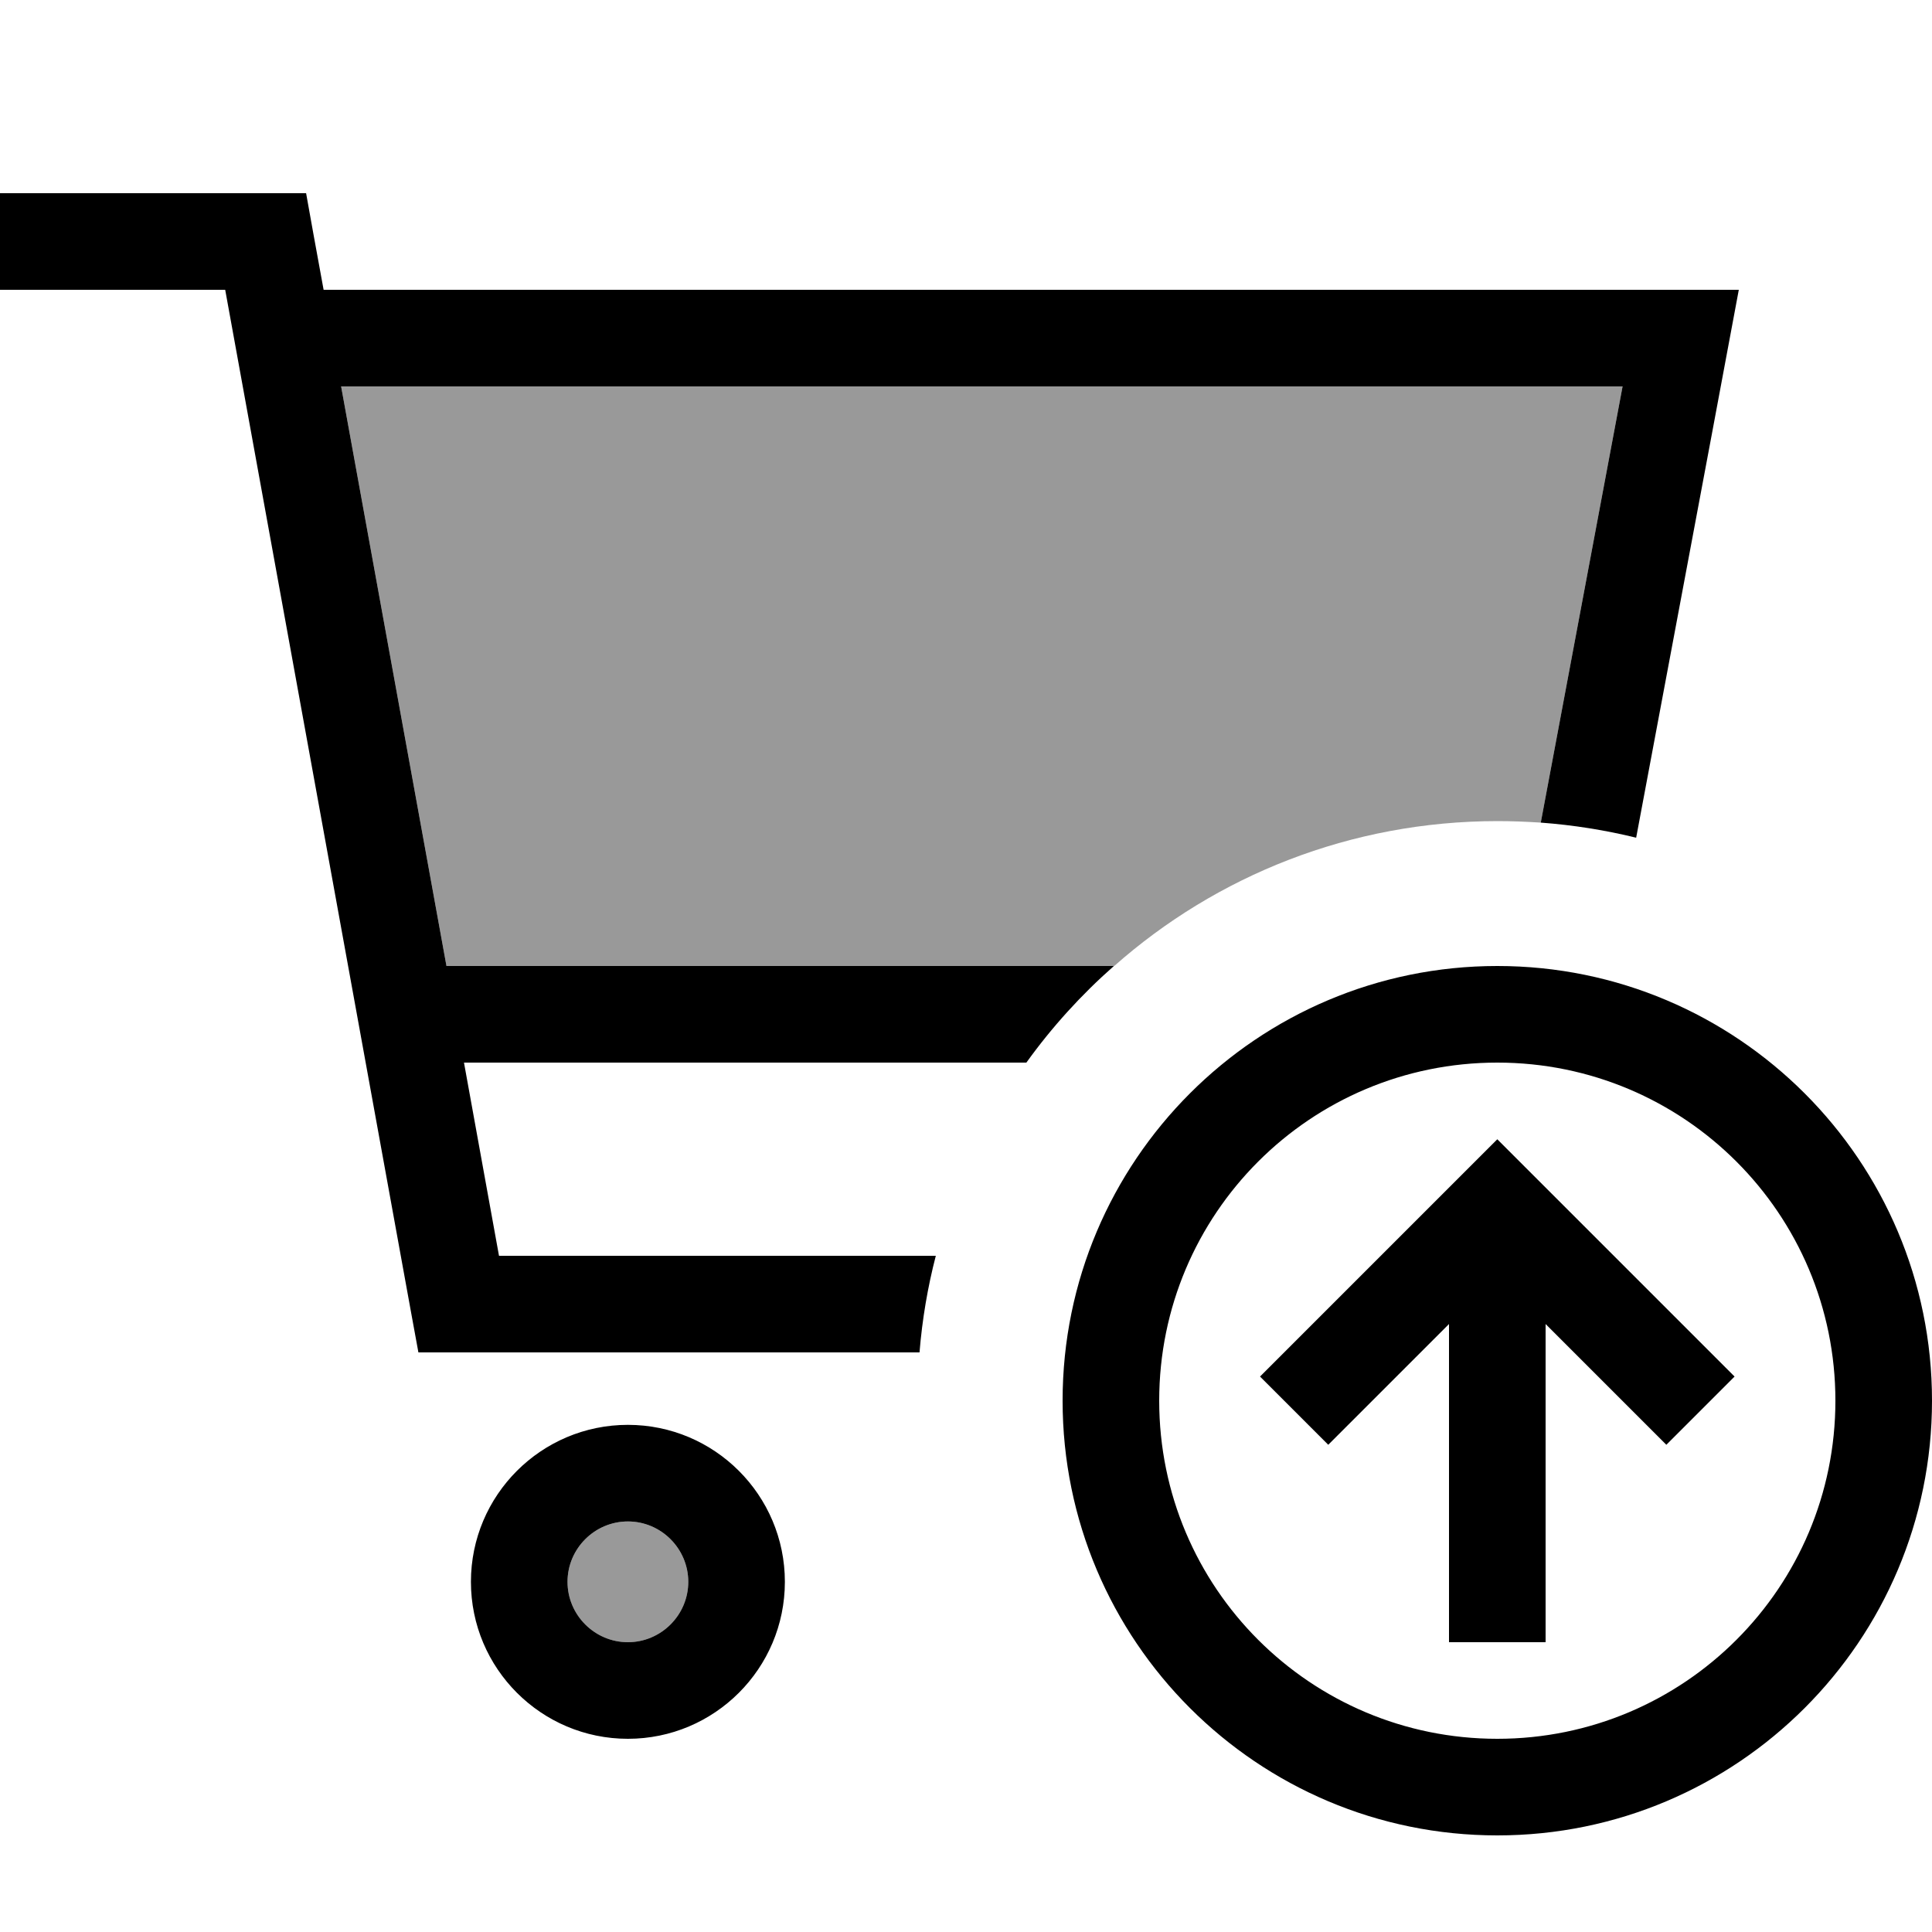
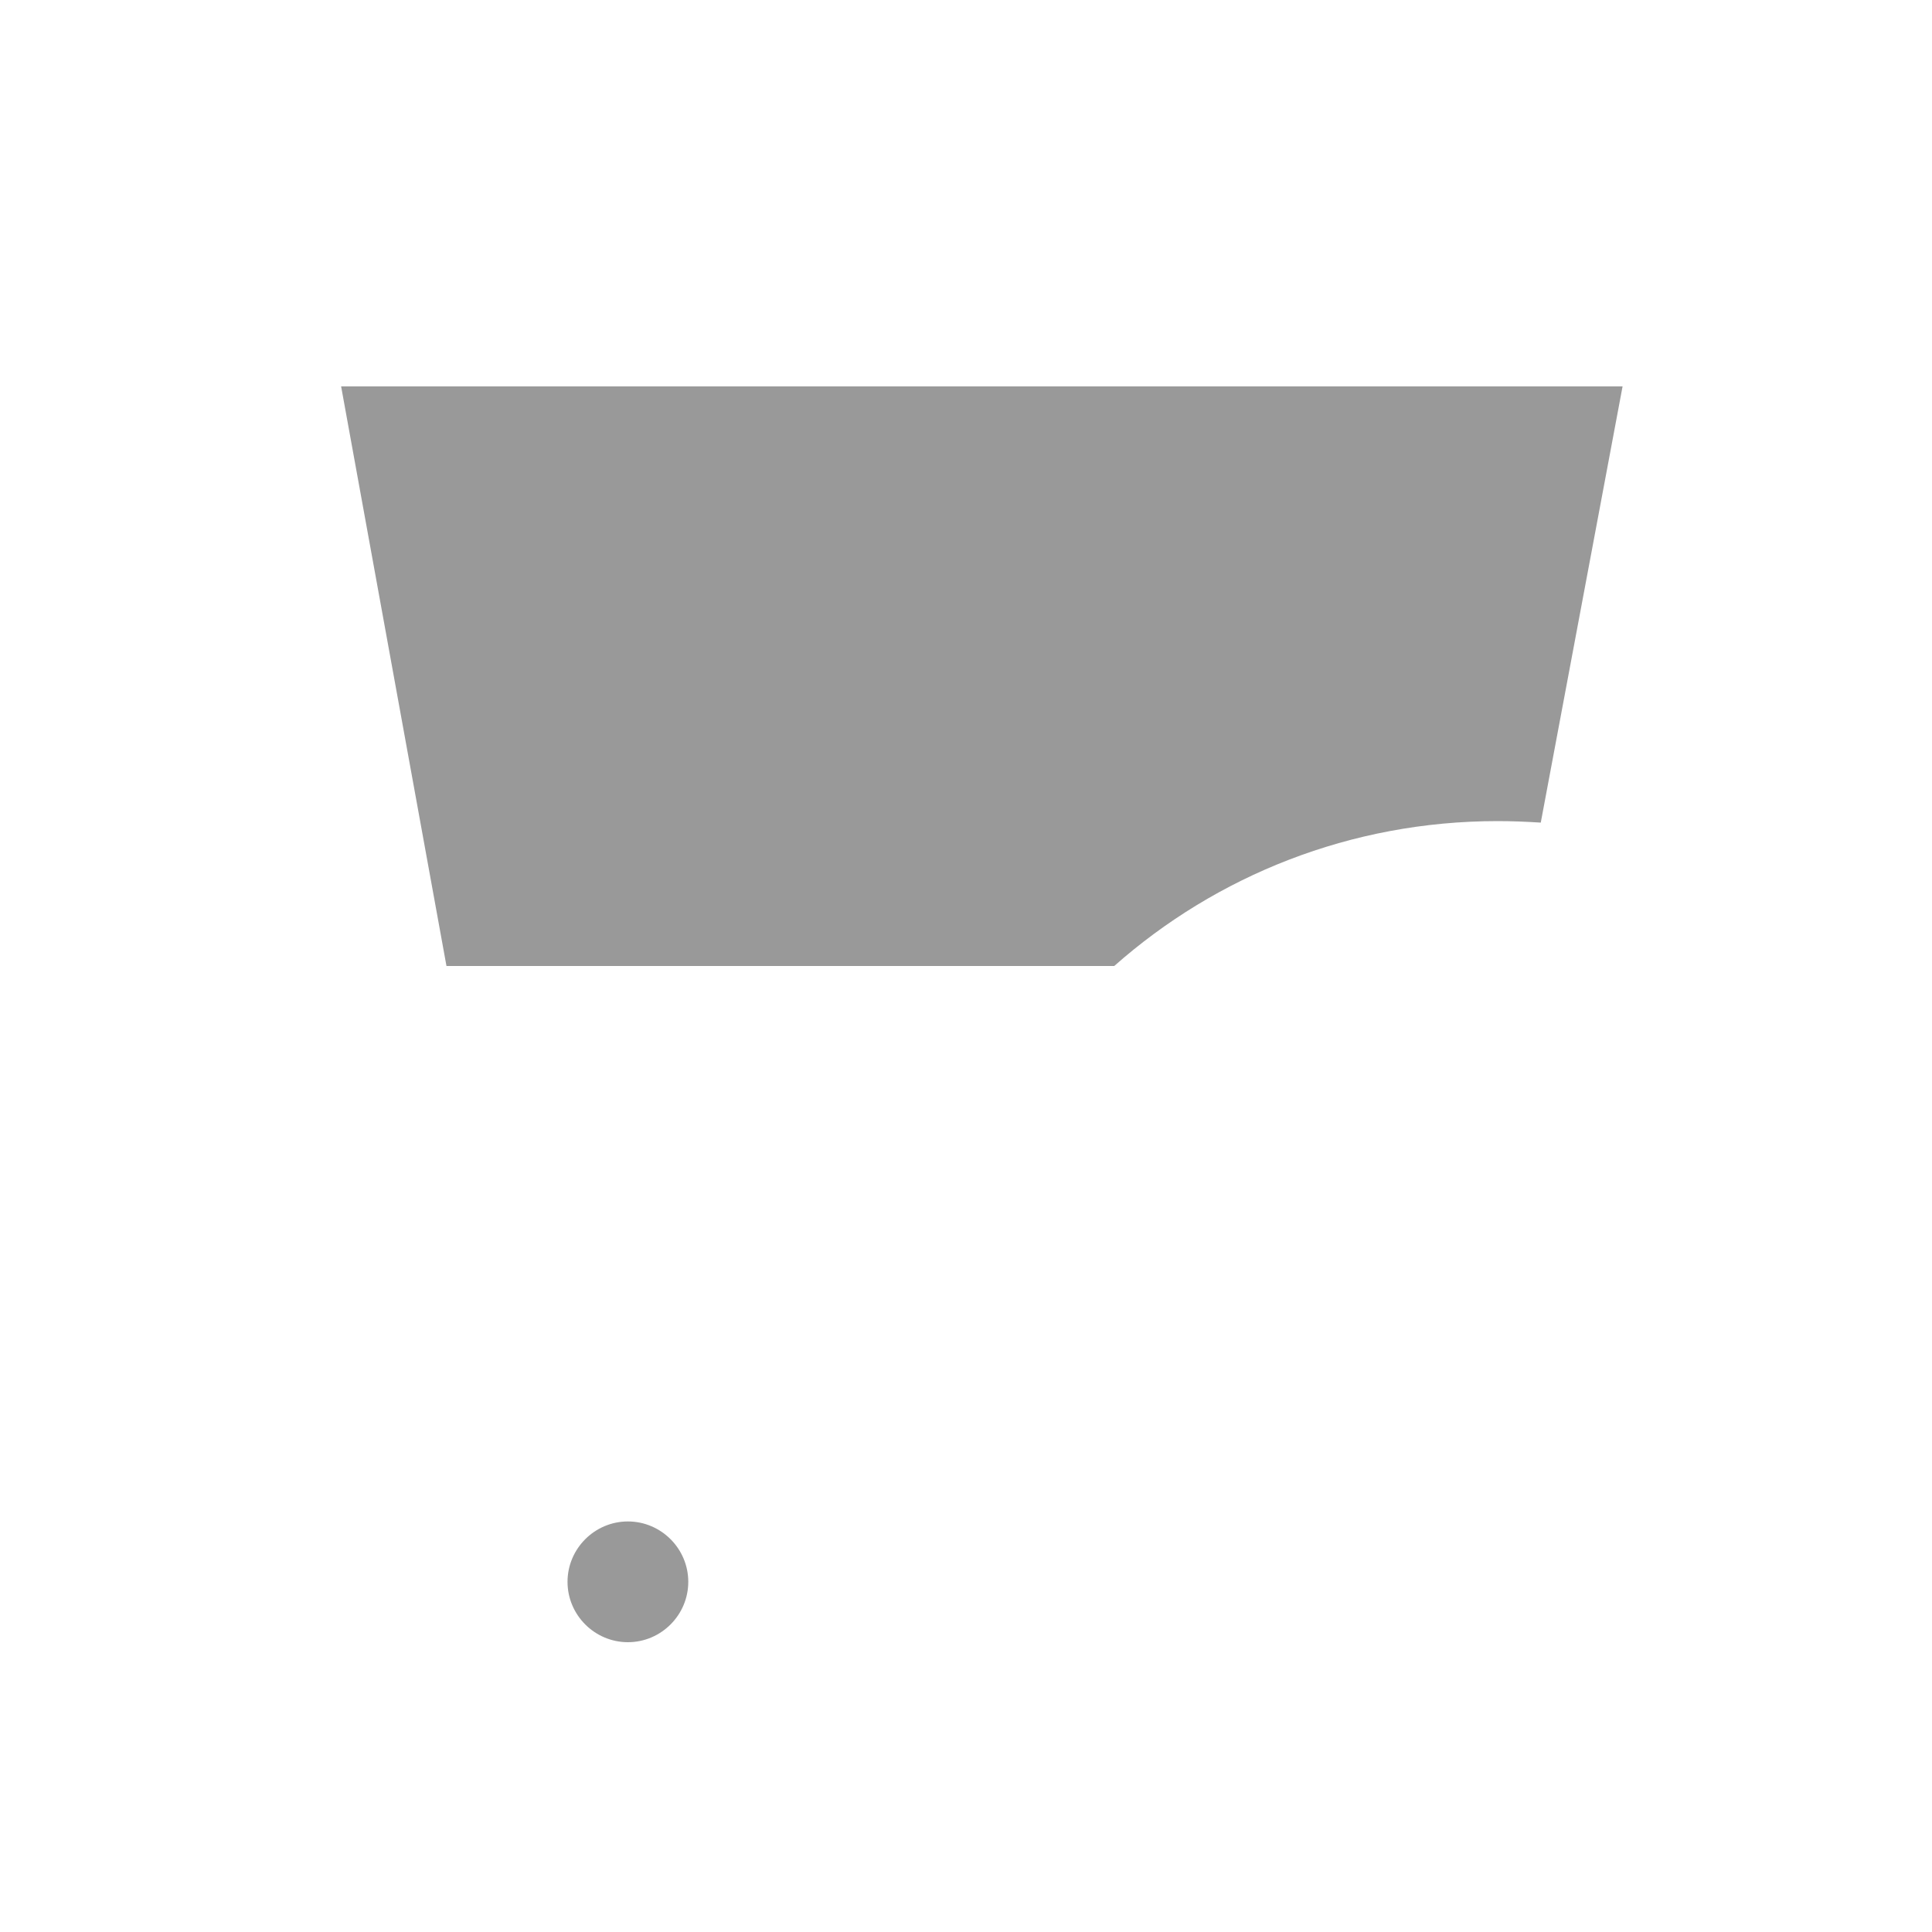
<svg xmlns="http://www.w3.org/2000/svg" viewBox="0 0 640 640">
  <path opacity=".4" fill="currentColor" d="M113 128L537.5 128L510.4 272.5C505.7 272.2 500.9 272 496.1 272C447.4 272 402.9 290.1 369.1 320L147.9 320L113 128zM228 524C228 535 219 544 208 544C197 544 188 535 188 524C188 513 197 504 208 504C219 504 228 513 228 524z" />
-   <path fill="currentColor" d="M16 64L0 64L0 96L74.6 96L136.2 434.9L138.6 448L304.6 448C305.5 437 307.3 426.4 310 416L165.3 416L153.7 352L340 352C348.4 340.3 358.2 329.5 369 320L147.9 320L113 128L537.5 128L510.4 272.5C521.2 273.3 531.8 275 542 277.5C564.4 158.2 575.7 97.7 576 96L107.2 96C104.7 82.5 102.8 71.8 101.4 64L16 64zM188 524C188 513 197 504 208 504C219 504 228 513 228 524C228 535 219 544 208 544C197 544 188 535 188 524zM260 524C260 495.3 236.7 472 208 472C179.3 472 156 495.3 156 524C156 552.7 179.3 576 208 576C236.7 576 260 552.7 260 524zM384 464C384 402.1 434.1 352 496 352C557.9 352 608 402.1 608 464C608 525.9 557.9 576 496 576C434.1 576 384 525.9 384 464zM640 464C640 384.5 575.5 320 496 320C416.5 320 352 384.5 352 464C352 543.5 416.5 608 496 608C575.5 608 640 543.5 640 464zM417.4 456L440 478.6C444.6 474 458 460.6 480 438.6L480 544L512 544L512 438.6C534 460.6 547.4 474 552 478.6L574.6 456L563.3 444.7L507.3 388.7L496 377.4L484.7 388.7L428.7 444.7L417.4 456z" />
</svg>